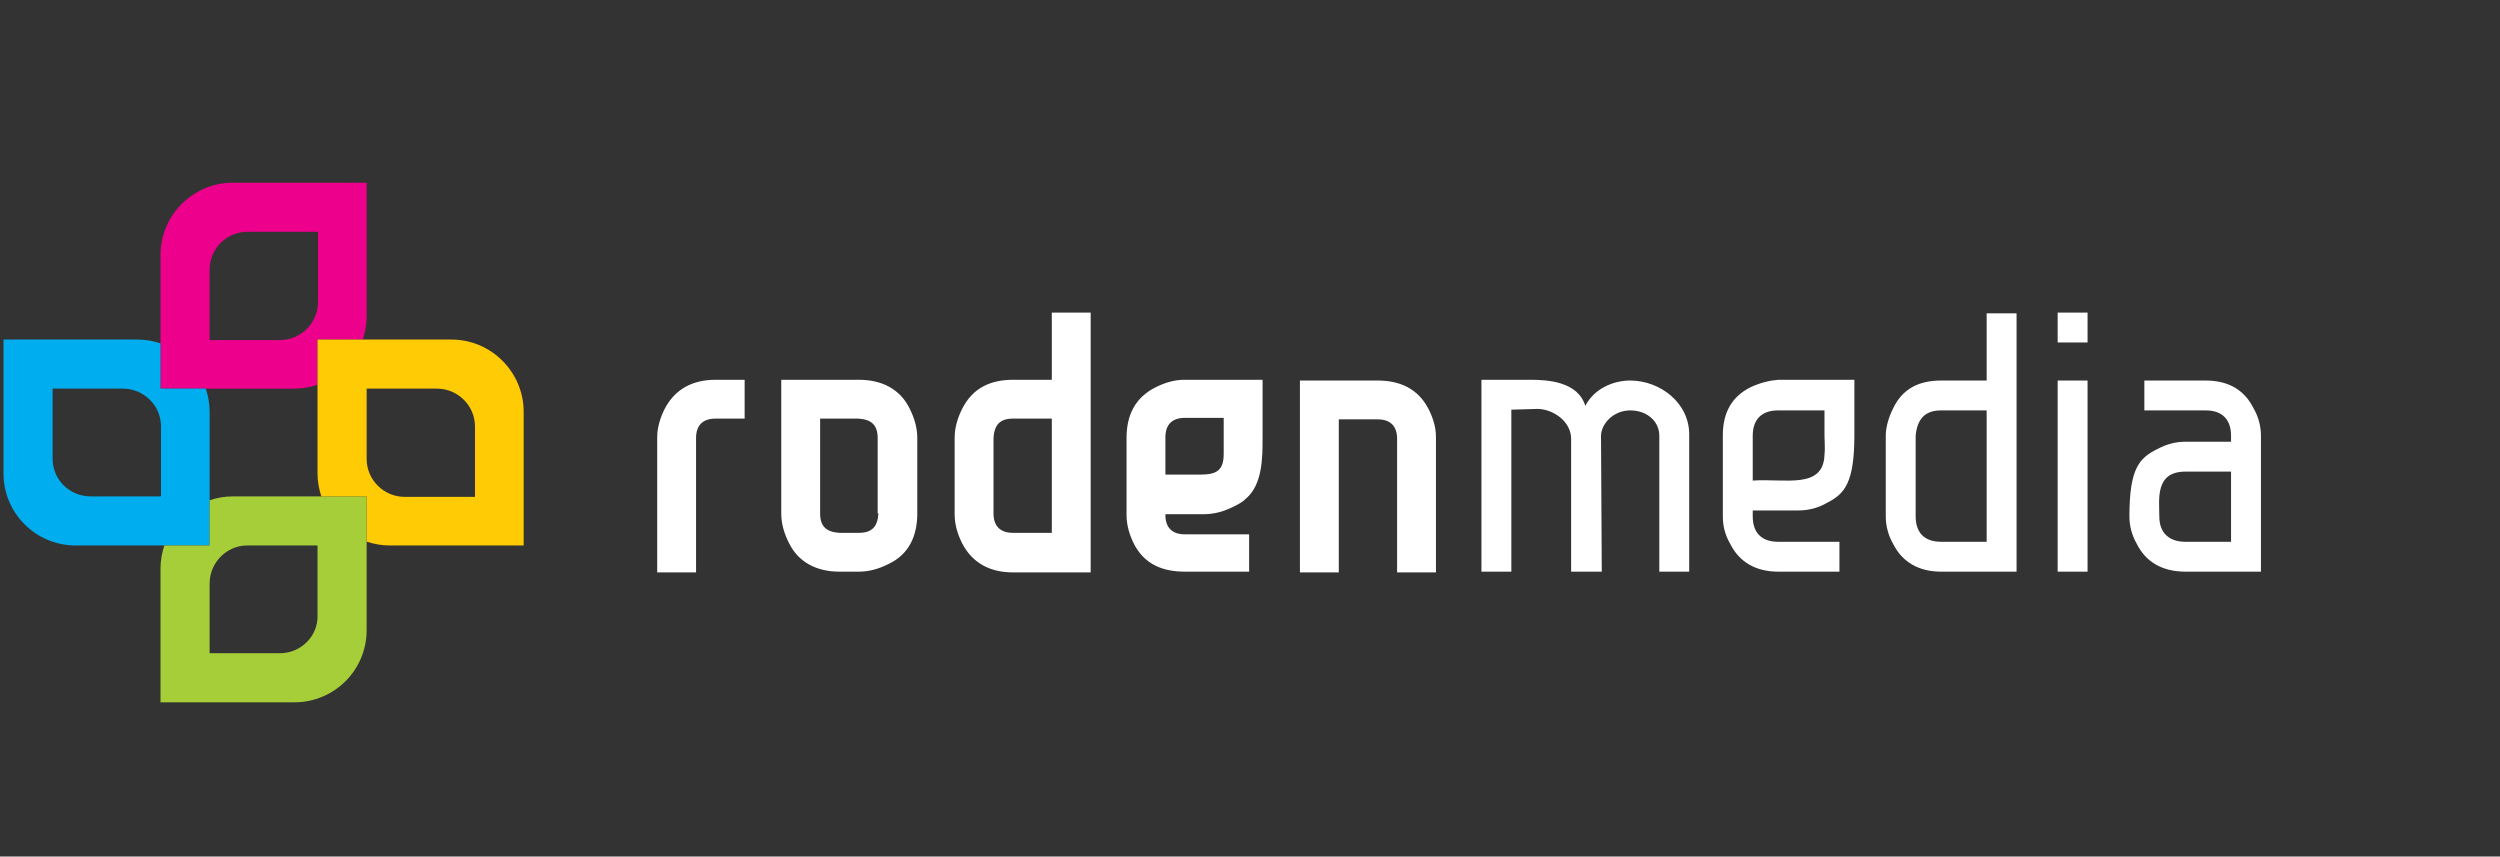
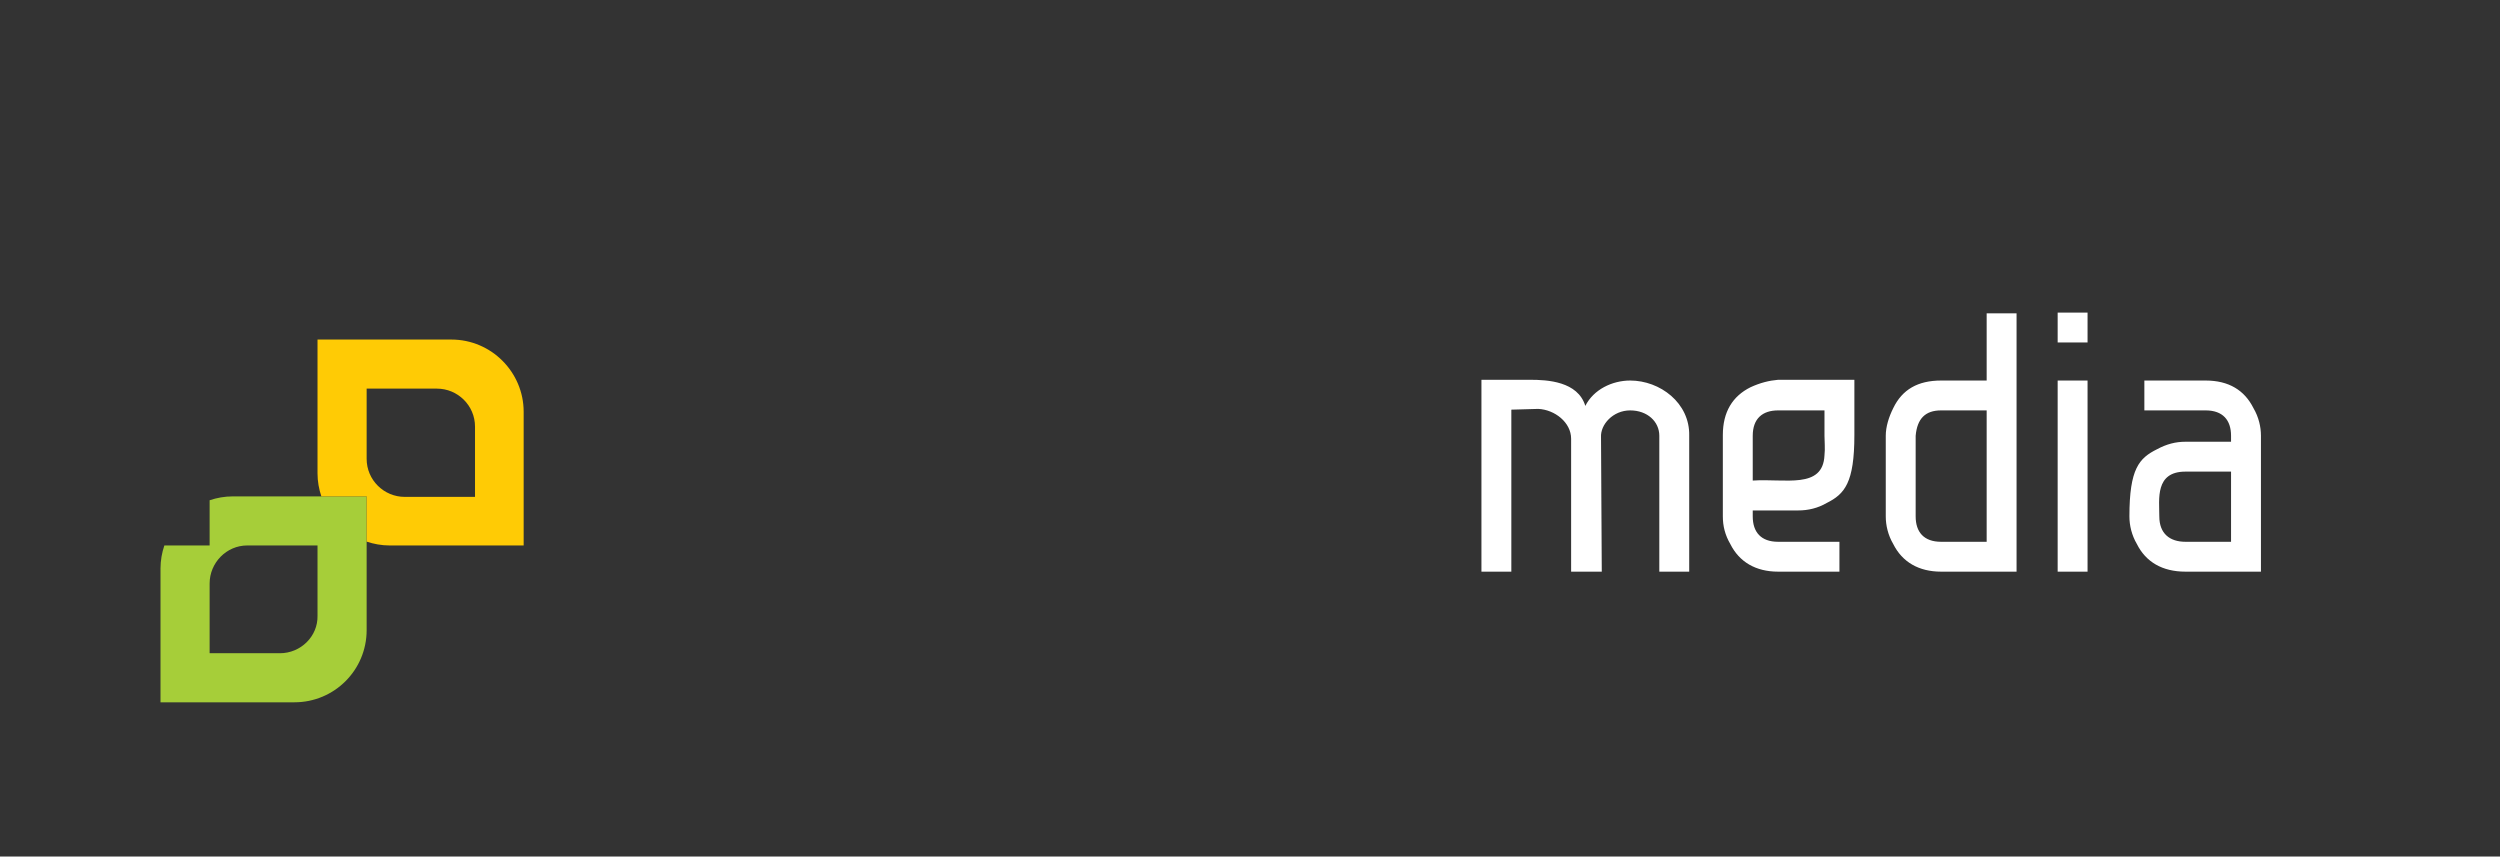
<svg xmlns="http://www.w3.org/2000/svg" width="359" height="123" viewBox="0 0 359 123" fill="none">
  <rect x="0" y="0" width="359" height="123" fill="#333333" stroke="none" />
  <g clip-path="url(#clip0_2041_356)">
-     <path fill-rule="evenodd" clip-rule="evenodd" d="M151.04 54.537H145.459C142.239 54.537 139.663 55.717 138.161 58.718C137.517 60.005 137.087 61.399 137.087 62.899V73.835C137.087 75.336 137.517 76.729 138.161 78.015C139.663 80.91 142.239 82.197 145.459 82.197H156.62V44.889H151.04V54.537ZM151.04 76.515H148.249H145.459C143.634 76.515 142.669 75.55 142.669 73.727V62.899C142.776 61.077 143.527 60.112 145.459 60.112H151.04V76.515ZM123.35 54.537H112.188V62.899V73.727C112.188 75.228 112.618 76.622 113.262 77.908C114.657 80.803 117.34 82.09 120.56 82.09H123.35C124.853 82.09 126.248 81.66 127.536 81.018C130.541 79.624 131.722 76.943 131.722 73.727V62.899C131.722 61.399 131.292 60.005 130.648 58.718C129.253 55.824 126.57 54.537 123.35 54.537ZM126.14 73.727C126.033 75.55 125.282 76.515 123.35 76.515H120.56C118.735 76.408 117.769 75.657 117.769 73.727V62.899V60.112H123.243C125.067 60.219 126.033 60.97 126.033 62.899V73.727H126.14ZM165.957 55.609C162.952 57.11 161.772 59.683 161.772 62.899V73.942C161.772 75.443 162.201 76.836 162.845 78.123C164.347 81.018 166.923 82.09 170.143 82.09H179.373V76.729H170.143C168.319 76.729 167.352 75.764 167.352 73.942V73.835H172.934C174.436 73.835 175.831 73.406 177.119 72.763C177.763 72.441 178.407 72.119 178.943 71.583C181.305 69.546 181.305 65.687 181.305 62.899C181.305 60.112 181.305 57.325 181.305 54.537H170.036C168.64 54.537 167.245 54.966 165.957 55.609ZM175.724 65.151C175.724 67.509 174.758 68.153 172.397 68.153H167.352V62.792C167.352 60.97 168.319 60.005 170.143 60.005H175.724V65.151ZM197.832 54.645H186.67V82.197H192.252V60.219H197.832C199.657 60.219 200.623 61.184 200.623 63.007V82.197H206.204V62.792C206.204 61.291 205.774 60.005 205.13 58.718C203.628 55.824 201.052 54.645 197.832 54.645ZM95.446 58.718C94.802 60.005 94.373 61.399 94.373 62.792V82.197H99.954V62.899C99.954 61.077 100.92 60.112 102.744 60.112H106.93V54.537H102.744C99.524 54.537 96.949 55.824 95.446 58.718Z" fill="white" />
    <path fill-rule="evenodd" clip-rule="evenodd" d="M295.48 49.177H299.773V44.889H295.48V49.177ZM295.48 82.09H299.773V54.645H295.48V82.09ZM234.092 54.645C231.516 54.645 228.833 55.931 227.652 58.29C226.579 54.752 222.179 54.537 219.71 54.537H212.735V82.09H217.028V58.826L220.891 58.718C223.252 58.826 225.613 60.648 225.613 63.006V82.09H230.014L229.906 62.792C229.799 60.97 231.623 58.933 234.092 58.933C236.56 58.933 238.277 60.541 238.277 62.578V82.09H242.57V62.578C242.678 57.861 238.385 54.645 234.092 54.645ZM251.371 55.609C248.795 56.896 247.4 59.147 247.4 62.471V74.156C247.4 75.55 247.722 76.837 248.473 78.123C249.761 80.696 252.122 82.09 255.342 82.09H264.142V77.801H255.342C252.873 77.801 251.693 76.408 251.693 74.156V73.299H258.24C259.635 73.299 261.03 72.977 262.318 72.227C264.894 70.94 266.289 69.332 266.289 62.471V54.537H255.342C254.054 54.645 252.766 54.966 251.371 55.609ZM261.996 65.365C261.781 70.297 256.308 68.689 251.693 69.01V62.578C251.693 60.112 253.088 58.933 255.342 58.933H261.996C261.996 60.112 261.996 61.399 261.996 62.578C261.996 63.435 262.103 64.4 261.996 65.365ZM323.599 58.611C322.311 56.038 320.058 54.645 316.731 54.645H307.93V58.933H316.731C319.199 58.933 320.379 60.327 320.379 62.578V63.435H313.833C312.438 63.435 311.15 63.757 309.754 64.507C307.179 65.794 305.784 67.295 305.784 74.156C305.784 75.443 306.106 76.837 306.856 78.123C308.144 80.696 310.506 82.09 313.833 82.09H316.731H324.673V62.578C324.673 61.291 324.35 59.898 323.599 58.611ZM320.379 77.801H313.833C311.579 77.801 310.077 76.622 310.077 74.156C310.077 71.69 309.432 67.724 313.833 67.724H320.379V77.801ZM285.285 54.645H278.738C275.411 54.645 273.157 55.931 271.869 58.611C271.226 59.898 270.796 61.291 270.796 62.578V74.156C270.796 75.443 271.118 76.837 271.869 78.123C273.157 80.696 275.519 82.09 278.738 82.09H289.578V44.996H285.285V54.645ZM285.285 77.801H281.636H278.738C276.27 77.801 275.089 76.408 275.089 74.156V62.578C275.304 60.112 276.484 58.933 278.738 58.933H285.285V77.801Z" fill="white" />
-     <path fill-rule="evenodd" clip-rule="evenodd" d="M35.566 33.285H45.664V43.372C45.664 46.343 43.243 48.83 40.2 48.83H30.102V38.743C30.102 35.703 32.523 33.285 35.566 33.285ZM33.422 26.238H52.65V45.445C52.65 46.62 52.442 47.725 52.096 48.761H45.595V55.256C44.557 55.601 43.451 55.808 42.275 55.808H23.047V36.602C23.047 30.867 27.751 26.238 33.422 26.238Z" fill="#EC008C" />
-     <path fill-rule="evenodd" clip-rule="evenodd" d="M7.555 65.894V55.807H17.653C20.627 55.807 23.116 58.225 23.116 61.196V71.283H13.019C9.975 71.283 7.555 68.865 7.555 65.894ZM0.5 67.966V48.76H19.727C20.903 48.76 22.01 48.967 23.047 49.312V55.807H29.549C29.895 56.843 30.102 57.949 30.102 59.123V78.33H10.874C5.134 78.33 0.5 73.701 0.5 67.966Z" fill="#00AEEF" />
    <path fill-rule="evenodd" clip-rule="evenodd" d="M40.2 93.804H30.102V83.786C30.102 80.816 32.523 78.328 35.497 78.328H45.595V88.416C45.664 91.386 43.174 93.804 40.2 93.804ZM42.275 100.851H23.047V81.645C23.047 80.47 23.255 79.365 23.601 78.328H30.102V71.834C31.14 71.489 32.246 71.281 33.422 71.281H52.65V90.488C52.65 96.222 48.016 100.851 42.275 100.851Z" fill="#A6CE39" />
    <path fill-rule="evenodd" clip-rule="evenodd" d="M68.212 61.265V71.352H58.114C55.14 71.352 52.65 68.934 52.65 65.894V55.807H62.748C65.722 55.807 68.212 58.225 68.212 61.265ZM75.197 59.123V78.33H55.97C54.794 78.33 53.687 78.123 52.65 77.777V71.283H46.148C45.803 70.246 45.595 69.141 45.595 67.966V48.76H64.823C70.563 48.76 75.197 53.458 75.197 59.123Z" fill="#FFCB05" />
  </g>
  <defs>
    <clipPath id="clip0_2041_356">
      <rect width="358" height="123" fill="white" transform="translate(0.5)" />
    </clipPath>
  </defs>
</svg>